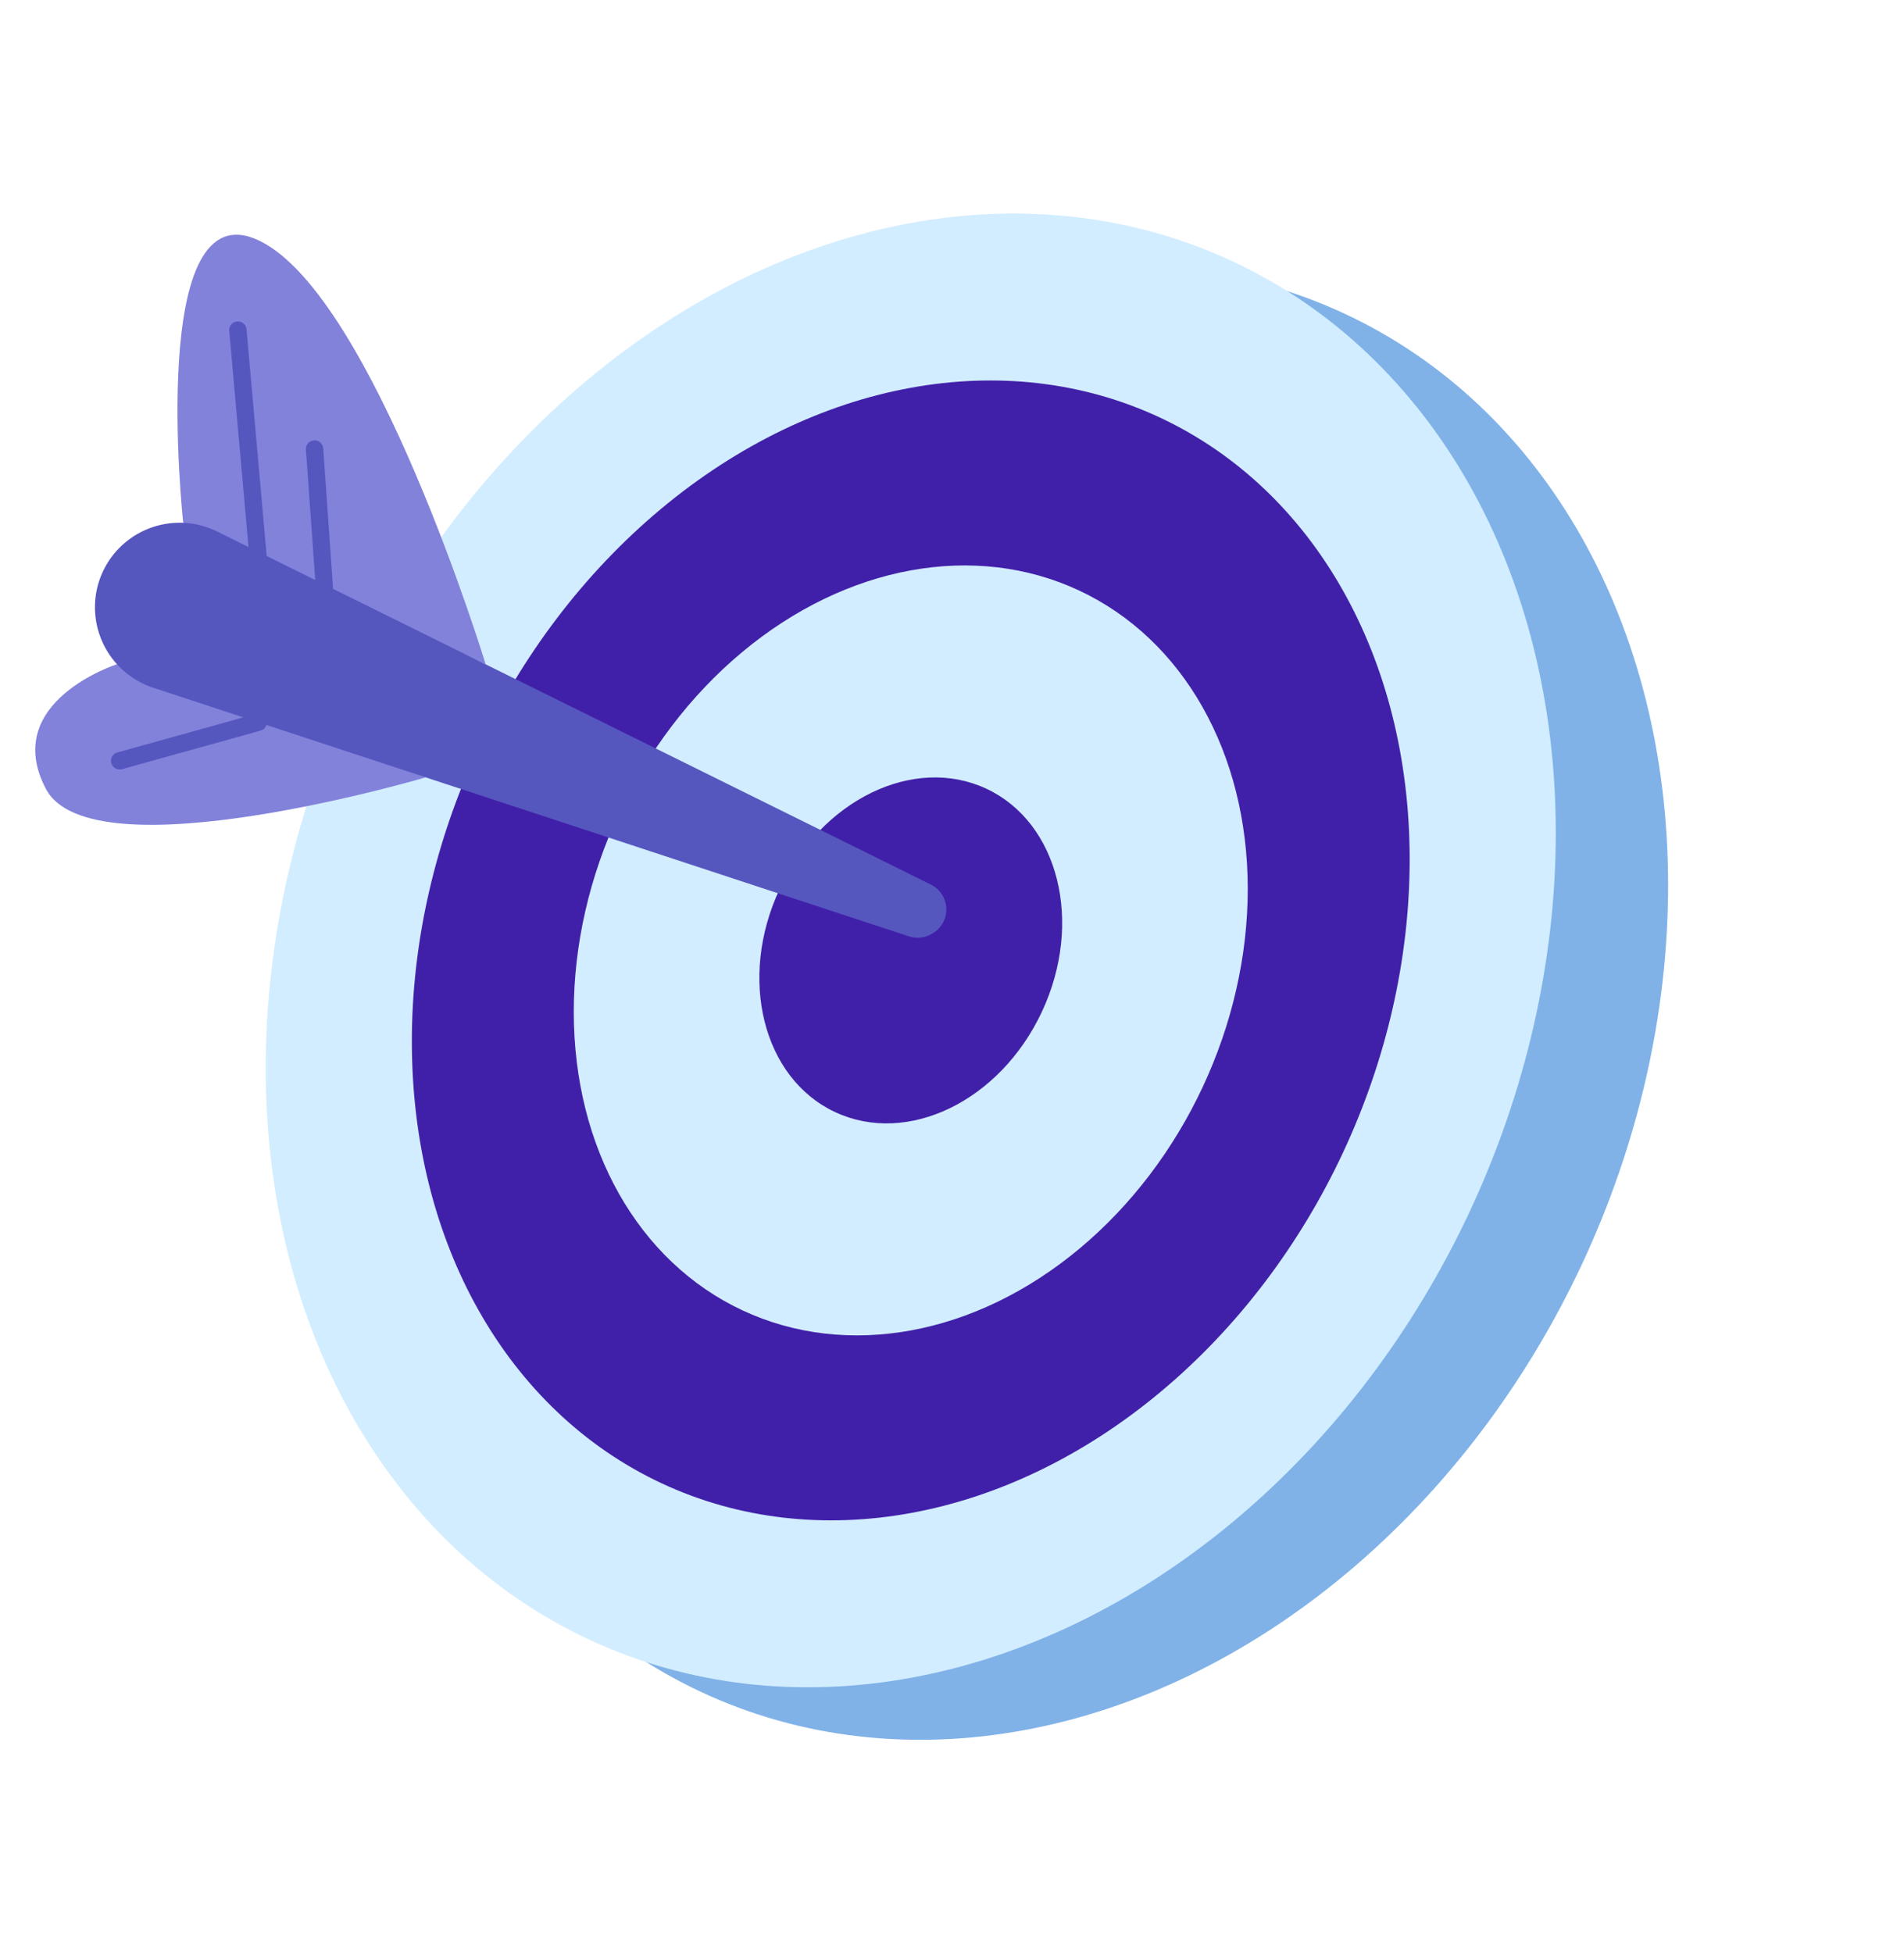
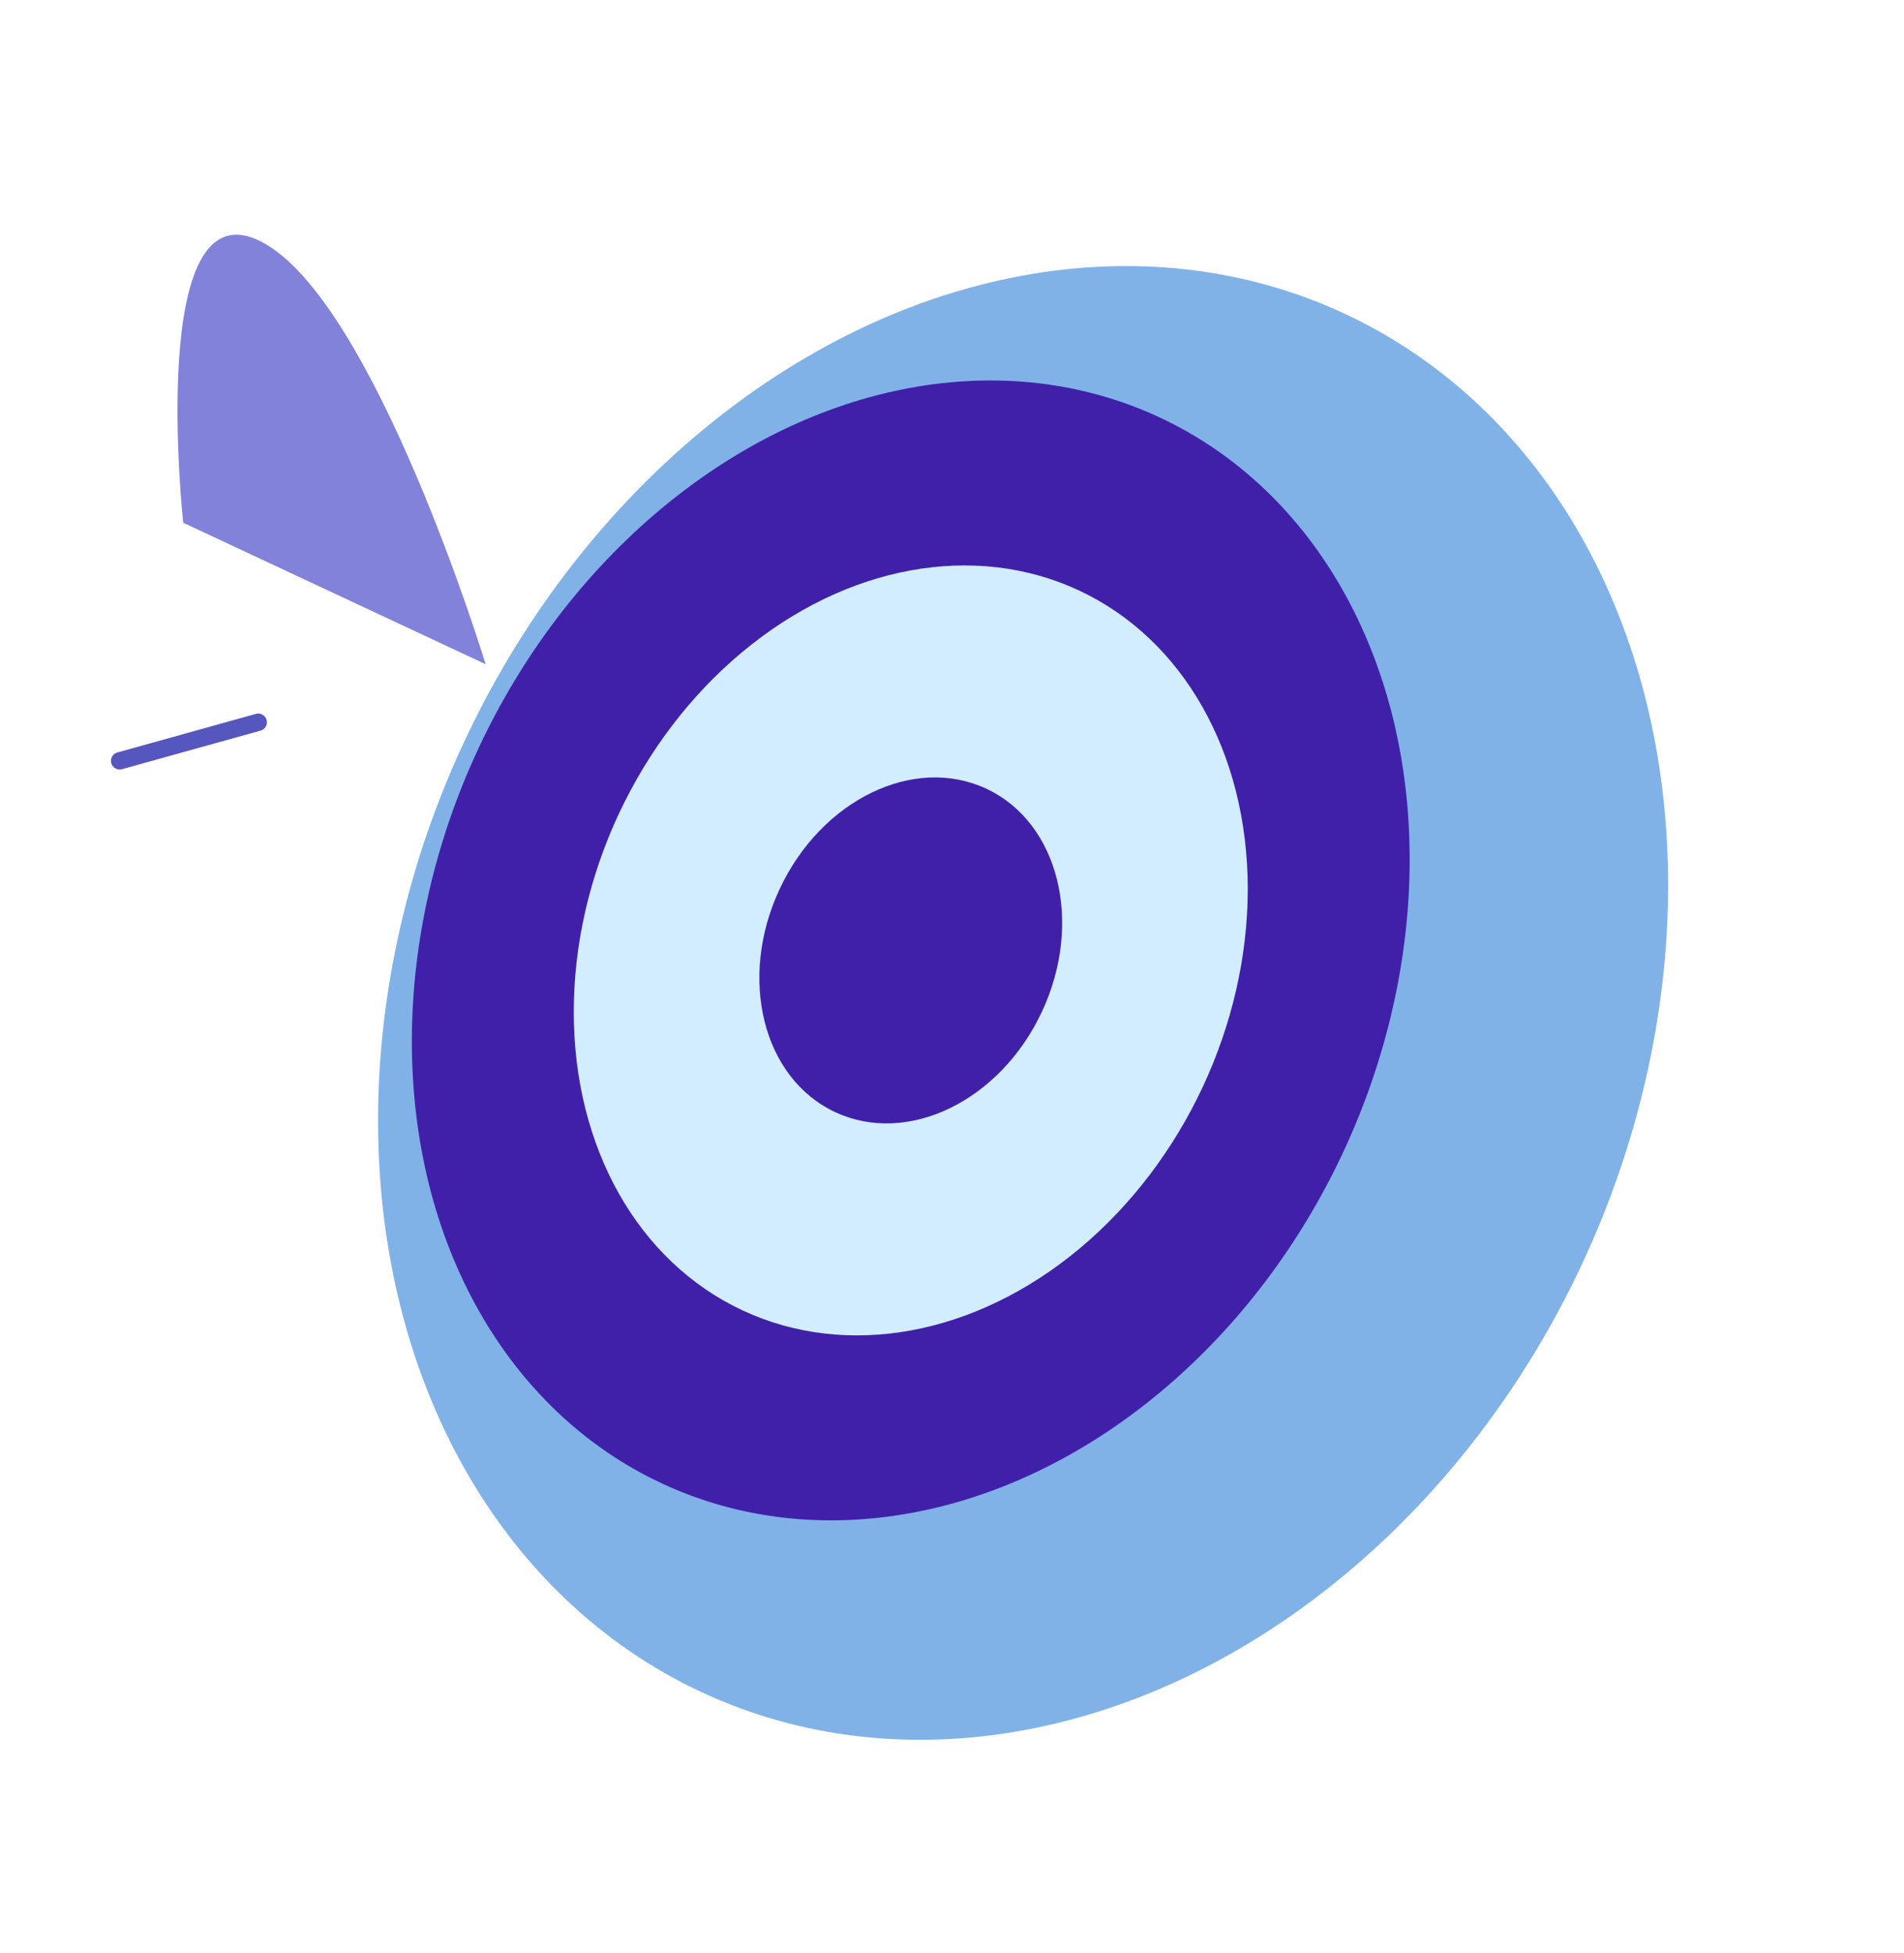
<svg xmlns="http://www.w3.org/2000/svg" fill="#000000" height="598" preserveAspectRatio="xMidYMid meet" version="1" viewBox="-10.8 -65.3 583.0 598.0" width="583" zoomAndPan="magnify">
  <g data-name="Layer 2">
    <g id="change1_1">
      <ellipse cx="302.46" cy="241.74" fill="#80b2e8" rx="232.85" ry="188.9" transform="rotate(-64.94 302.475 241.743)" />
    </g>
    <g id="change2_1">
-       <ellipse cx="268.07" cy="225.66" fill="#d2edff" rx="232.85" ry="188.9" transform="rotate(-64.94 268.085 225.666)" />
-     </g>
+       </g>
    <g id="change3_1">
      <ellipse cx="268.07" cy="225.66" fill="#4120a9" rx="180.1" ry="146.11" transform="rotate(-64.94 268.085 225.666)" />
    </g>
    <g id="change2_2">
      <ellipse cx="268.07" cy="225.66" fill="#d2edff" rx="121.65" ry="98.69" transform="rotate(-64.94 268.085 225.666)" />
    </g>
    <g id="change3_2">
      <ellipse cx="268.07" cy="225.66" fill="#4120a9" rx="54.65" ry="44.33" transform="rotate(-64.94 268.085 225.666)" />
    </g>
    <g id="change4_1">
      <path d="M137.9,138.06S103.62,25.67,68.81,8.49,45.3,94.74,45.3,94.74Z" fill="#8282db" />
    </g>
    <g id="change4_2">
-       <path d="M119.55,172.7S17.27,202.89,3.25,176.22,25,138.06,25,138.06Z" fill="#8282db" />
-     </g>
+       </g>
    <g id="change5_1">
-       <path d="M68.24,108.13a2.65,2.65,0,0,1-2.64-2.42L59.38,35.85a2.66,2.66,0,0,1,5.29-.47l6.22,69.86a2.66,2.66,0,0,1-2.41,2.88Z" fill="#5656bf" />
-     </g>
+       </g>
    <g id="change5_2">
-       <path d="M88.58,117.64a2.65,2.65,0,0,1-2.65-2.46L82.88,72.5a2.66,2.66,0,1,1,5.3-.38l3,42.68a2.67,2.67,0,0,1-2.46,2.84Z" fill="#5656bf" />
-     </g>
+       </g>
    <g id="change5_3">
      <path d="M25.86,170.28a2.65,2.65,0,0,1-.71-5.21l42.38-11.8A2.65,2.65,0,0,1,69,158.38L26.57,170.19A2.94,2.94,0,0,1,25.86,170.28Z" fill="#5656bf" />
    </g>
    <g id="change5_4">
-       <path d="M274.66,220.52l-.26.16a8.51,8.51,0,0,1-6.88.69L36.1,145.25A25.94,25.94,0,0,1,18.28,120.6a25.65,25.65,0,0,1,1.33-8.18,25.94,25.94,0,0,1,36.07-15l218.56,108.1a8.3,8.3,0,0,1,3.53,3.29A8.49,8.49,0,0,1,274.66,220.52Z" fill="#5656bf" />
-     </g>
+       </g>
  </g>
</svg>